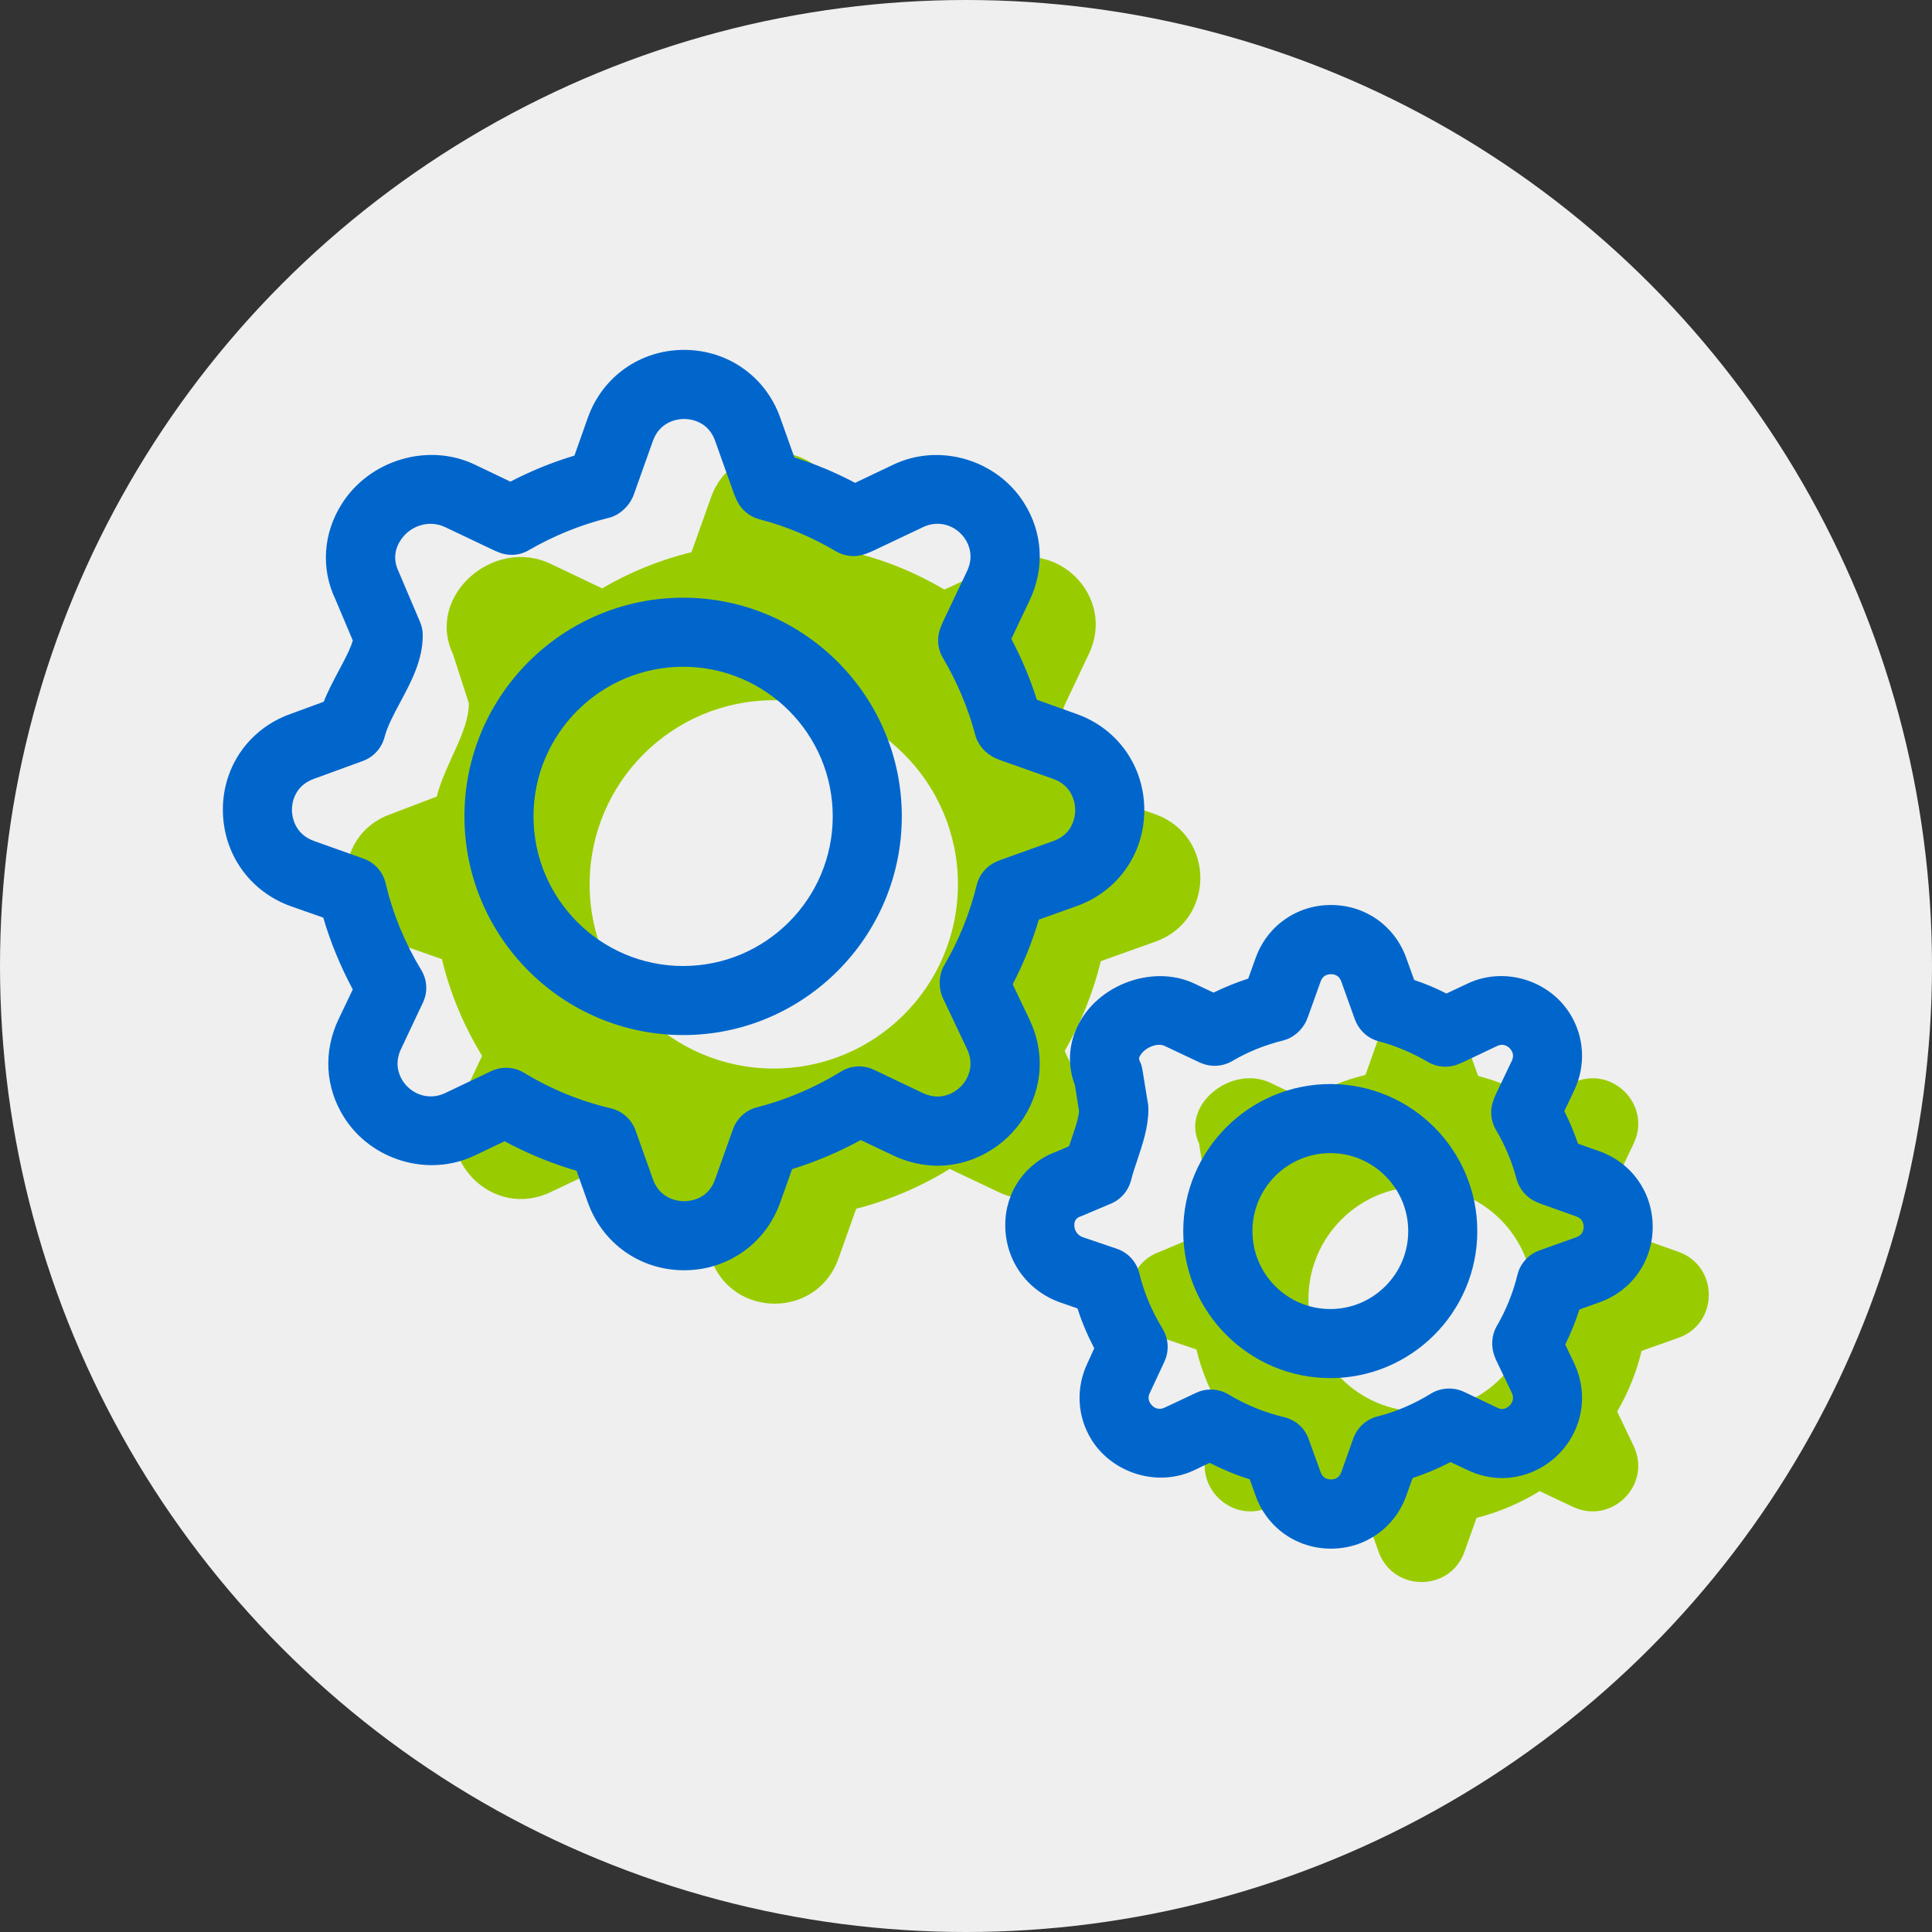
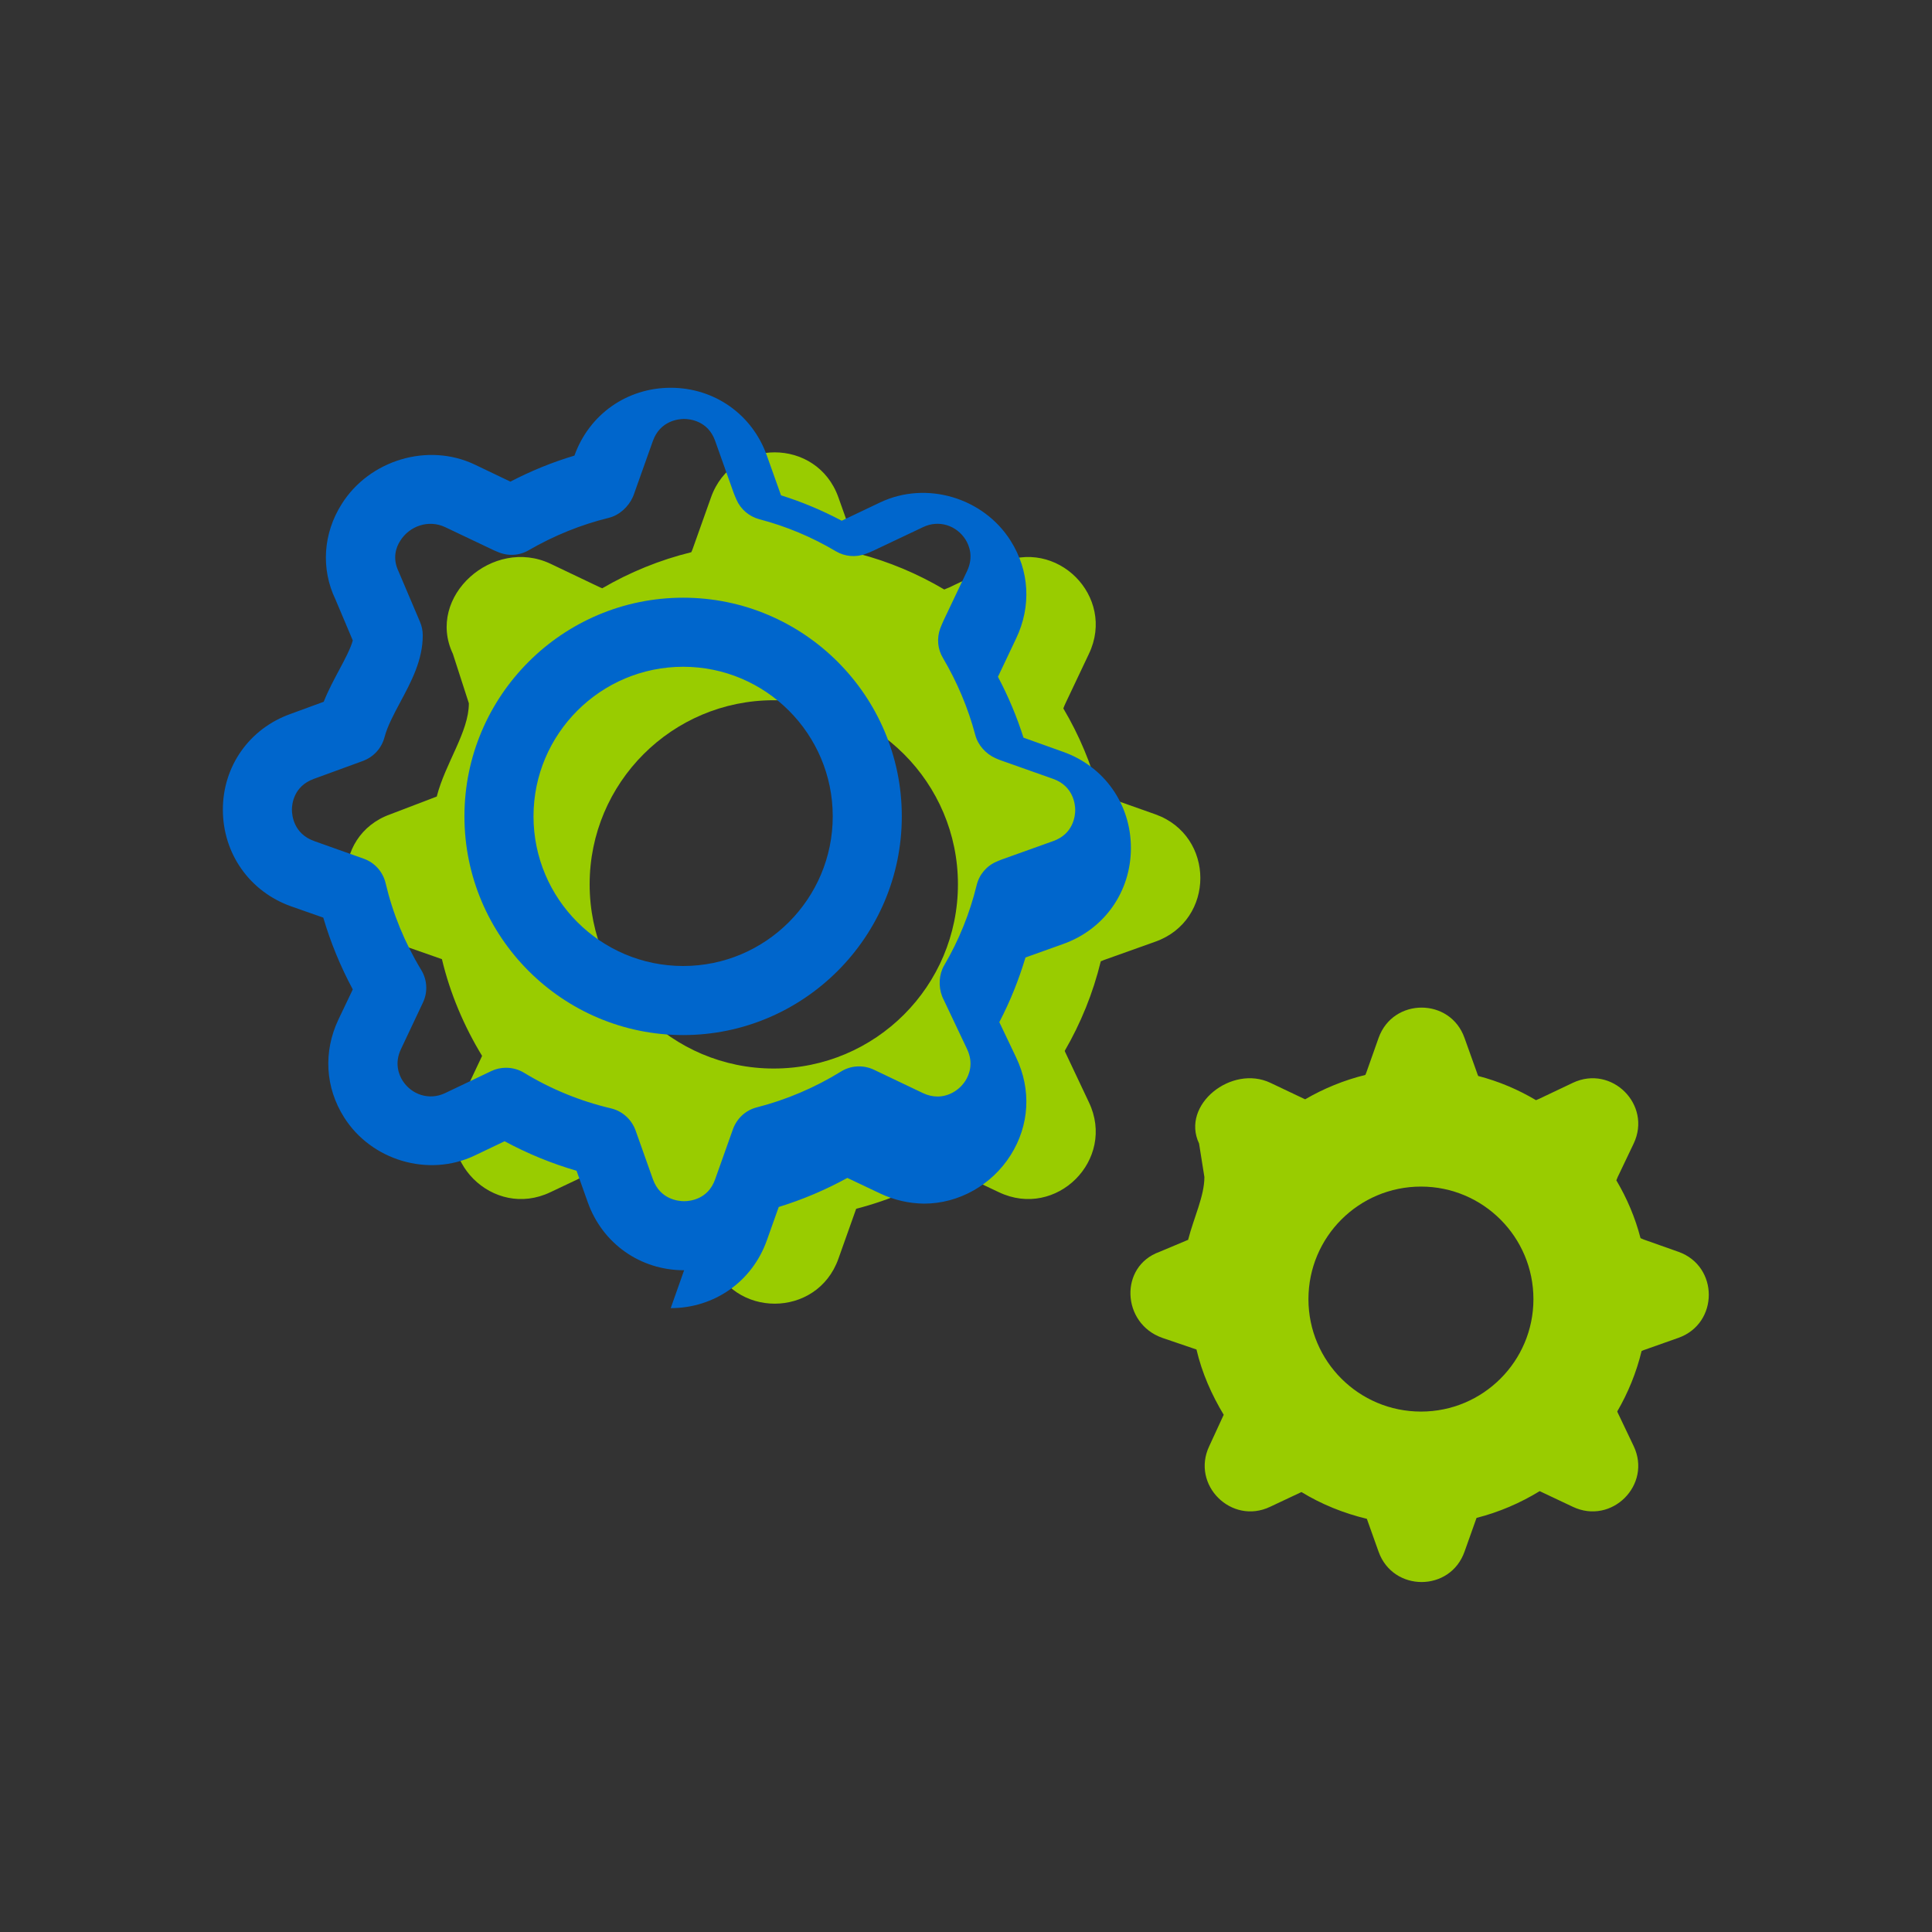
<svg xmlns="http://www.w3.org/2000/svg" xml:space="preserve" width="127mm" height="127mm" version="1.1" style="shape-rendering:geometricPrecision; text-rendering:geometricPrecision; image-rendering:optimizeQuality; fill-rule:evenodd; clip-rule:evenodd" viewBox="0 0 12700 12700">
  <rect x="0" y="0" width="12700" height="12700" fill="#333333" stroke="none" />
  <defs>
    <style type="text/css">
   
    .fil0 {fill:#EFEFEF}
    .fil2 {fill:#0066CC;fill-rule:nonzero}
    .fil1 {fill:#99CC00;fill-rule:nonzero}
   
  </style>
  </defs>
  <g id="Warstwa_x0020_1">
-     <circle class="fil0" cx="6350" cy="6350" r="6350" />
    <path class="fil1" d="M5086 7024c-668,0 -1210,-542 -1210,-1211 0,-668 542,-1210 1210,-1210 669,0 1211,542 1211,1210 0,669 -542,1211 -1211,1211zm2509 -1671l-339 -120c-10,-4 -20,-8 -30,-13 -53,-200 -133,-389 -236,-563 4,-11 8,-22 14,-34l154 -325c180,-377 -214,-771 -592,-592l-325 155c-11,5 -23,10 -34,14 -174,-103 -363,-183 -562,-235 -5,-11 -9,-21 -13,-31l-121 -340c-140,-394 -697,-394 -837,0l-121 340c-2,7 -6,14 -9,21 -208,51 -405,132 -585,237 -5,-2 -10,-4 -15,-6l-325 -155c-378,-179 -821,215 -642,592l105 325 0 1c0,187 -155,393 -211,612l-306 117c-394,141 -381,697 12,837l328 115c54,227 146,442 264,636l-144 305c-179,377 216,771 593,591l304 -144c195,118 410,207 638,261l114 321c140,393 697,393 837,0l117 -329c220,-57 427,-146 615,-262l323 153c378,180 772,-214 592,-591l-154 -326c-2,-4 -4,-8 -5,-12 105,-181 186,-379 237,-589 7,-2 13,-5 20,-8l339 -121c394,-140 394,-696 0,-837z" />
    <path class="fil1" d="M9341 9279c-409,0 -740,-331 -740,-739 0,-409 331,-740 740,-740 408,0 739,331 739,740 0,408 -331,739 -739,739zm1693 -1050l-229 -81c-7,-3 -14,-6 -21,-9 -35,-135 -89,-262 -159,-380 3,-7 6,-15 9,-22l105 -220c121,-255 -145,-520 -400,-399l-219 104c-8,4 -16,7 -23,10 -118,-70 -245,-124 -380,-159 -3,-7 -6,-14 -8,-21l-82 -229c-94,-266 -470,-266 -565,0l-81 229c-2,5 -4,10 -6,14 -141,35 -273,89 -395,160 -4,-1 -7,-2 -10,-4l-219 -104c-255,-121 -590,144 -469,399l35 220 0 0c0,126 -69,265 -107,413l-188 79c-266,95 -249,470 17,565l226 77c36,154 100,298 179,429l-95 206c-121,255 146,520 400,399l206 -97c131,80 276,139 430,176l77 216c95,266 471,266 565,0l79 -222c149,-38 288,-98 415,-176l218 103c255,121 521,-144 400,-399l-105 -220c-1,-2 -2,-5 -3,-8 71,-122 126,-256 160,-397 5,-2 9,-4 14,-6l229 -81c265,-95 265,-470 0,-565z" />
-     <path class="fil2" d="M4491 4383c-543,0 -984,441 -984,983 0,543 441,984 984,984 542,0 983,-441 983,-984 0,-542 -441,-983 -983,-983zm0 2421c-793,0 -1438,-645 -1438,-1438 0,-792 645,-1437 1438,-1437 792,0 1437,645 1437,1437 0,793 -645,1438 -1437,1438zm-1164 215c41,0 82,11 118,33 176,107 368,186 572,234 75,18 135,73 161,145l114 321c48,134 169,144 205,144 36,0 157,-10 204,-144l117 -329c26,-72 85,-126 158,-144 194,-50 380,-129 552,-235 65,-41 147,-45 217,-12l323 154c32,15 64,22 95,22l0 0c72,0 143,-40 184,-105 23,-37 55,-112 10,-207l-154 -325c-3,-5 -8,-17 -10,-22 -25,-65 -21,-143 13,-202 97,-165 169,-343 214,-528 17,-70 65,-127 131,-155 13,-6 24,-10 34,-14l338 -121c134,-47 145,-168 145,-204 0,-36 -11,-157 -145,-205l-339 -120c-12,-4 -26,-10 -40,-16 -63,-28 -116,-86 -133,-153 -47,-177 -119,-347 -212,-505 -36,-59 -42,-131 -18,-196 7,-17 14,-35 22,-52l154 -324c45,-95 13,-170 -10,-207 -59,-93 -175,-132 -279,-82l-325 154c-19,9 -36,16 -53,22 -64,24 -136,18 -195,-17 -158,-94 -328,-165 -504,-211 -67,-18 -123,-66 -150,-129 -8,-19 -14,-32 -19,-46l-121 -340c-47,-133 -168,-144 -204,-144 -36,0 -157,11 -205,144l-121 340c-3,10 -7,20 -11,29 -29,65 -89,120 -158,137 -184,45 -360,117 -525,212 -62,37 -137,41 -203,13 -8,-3 -17,-7 -26,-11l-322 -153c-108,-51 -234,-8 -295,90 -28,43 -52,114 -12,199l142 334c12,28 18,58 18,89 0,162 -75,303 -148,439 -44,82 -85,160 -103,229 -19,73 -72,131 -142,157l-323 118c-133,48 -144,167 -144,202 0,37 11,159 147,207l323 115c73,25 128,86 146,162 47,200 126,392 234,570 40,66 44,146 11,215l-144 305c-45,94 -13,170 10,207 59,93 175,132 279,83l304 -145c31,-15 64,-22 98,-22zm1170 1331c-288,0 -536,-175 -633,-446l-74 -208c-165,-48 -323,-113 -473,-194l-197 94c-305,145 -680,31 -858,-251 -124,-196 -138,-431 -37,-644l94 -197c-81,-151 -146,-309 -194,-472l-211 -74c-273,-97 -449,-347 -449,-636 0,-286 175,-533 445,-629l218 -80c30,-76 68,-146 102,-210 36,-67 75,-141 89,-193l-114 -270c-96,-200 -82,-433 42,-628 181,-287 565,-405 874,-258l234 112c135,-70 276,-128 421,-171l88 -249c97,-271 345,-446 633,-446 287,0 536,175 632,446l93 261c137,43 271,99 399,167l252 -120c305,-145 680,-31 858,251 124,196 138,431 36,644l-119 251c68,128 124,262 168,400l260 93c271,96 446,344 446,632 0,288 -175,536 -447,632l-246 88c-44,147 -101,289 -172,425l110 231c102,213 88,448 -36,644 -124,196 -341,318 -568,318l0 0c-99,-1 -197,-23 -290,-67l-215 -102c-144,79 -295,143 -451,191l-78 219c-96,271 -345,446 -632,446z" />
-     <path class="fil2" d="M8745 7580c-283,0 -512,230 -512,513 0,282 229,512 512,512 282,0 512,-230 512,-512 0,-283 -230,-513 -512,-513zm0 1479c-533,0 -967,-434 -967,-966 0,-533 434,-967 967,-967 533,0 966,434 966,967 0,532 -433,966 -966,966zm-786 75c41,0 82,11 118,33 113,68 236,118 365,149 75,18 136,72 161,145l78 216c14,40 45,48 68,48 23,0 54,-8 68,-48l79 -222c26,-71 85,-125 158,-144 124,-31 242,-82 352,-150 65,-40 147,-44 217,-12l218 104c12,6 22,9 33,9 23,0 47,-15 61,-37 20,-32 7,-60 3,-69l-105 -219c-2,-5 -6,-15 -8,-20 -25,-65 -21,-140 14,-200 61,-105 107,-219 136,-337 17,-71 68,-130 136,-157 3,-1 18,-7 21,-8l230 -82c39,-14 48,-45 48,-68 0,-24 -9,-55 -49,-69l-228 -81c-13,-5 -25,-10 -36,-15 -63,-28 -110,-83 -128,-150 -30,-112 -75,-221 -135,-322 -35,-59 -42,-131 -17,-195 4,-14 10,-27 16,-40l105 -220c4,-9 17,-37 -3,-68 -21,-33 -57,-47 -94,-29l-219 104c-15,7 -28,12 -40,17 -65,25 -137,19 -197,-17 -101,-59 -209,-105 -322,-135 -67,-17 -122,-65 -150,-128 -6,-14 -10,-24 -14,-36l-82 -229c-14,-40 -45,-48 -68,-48 -23,0 -54,8 -68,48l-82 229c-2,5 -8,20 -10,25 -28,65 -87,117 -156,134 -117,29 -230,74 -335,136 -61,35 -135,40 -200,13 -5,-2 -20,-8 -25,-11l-216 -102c-48,-24 -128,9 -160,59 -14,21 -9,30 -6,38 10,19 16,40 19,61l36 220c2,12 3,23 3,36 0,120 -38,230 -73,336 -15,44 -30,88 -41,133 -18,69 -67,126 -132,153l-189 80c-24,8 -52,18 -52,61 0,14 4,61 57,80l223 76c74,25 130,87 148,163 29,121 80,244 153,364 39,65 43,145 12,213l-96 206c-5,10 -18,38 2,69 21,33 57,47 95,29l206 -97c31,-15 64,-22 97,-22zm790 1046c-226,0 -421,-138 -496,-350l-38 -106c-91,-28 -179,-65 -264,-108l-100 48c-237,113 -534,24 -674,-197 -96,-152 -107,-341 -29,-505l45 -99c-45,-86 -82,-174 -110,-262l-113 -39c-221,-79 -362,-278 -362,-509 0,-221 134,-411 342,-485l77 -33c6,-18 12,-36 18,-53 23,-68 45,-132 48,-178l-27 -170c-56,-146 -40,-305 47,-442 150,-238 487,-346 739,-226l125 59c74,-36 150,-67 228,-92l48 -133c75,-213 270,-351 496,-351 226,0 421,138 496,351l51 142c73,24 144,54 212,89l138 -65c239,-114 534,-25 673,196 96,152 107,341 29,506l-65 136c35,69 65,141 90,214l141 50c213,76 350,271 350,497 0,225 -137,420 -350,496l-132 47c-25,79 -56,156 -93,230l59 124c78,164 67,353 -29,505 -97,154 -267,249 -445,249 -79,0 -155,-18 -228,-53l-111 -52c-81,42 -164,77 -249,105l-41 114c-75,212 -270,350 -496,350z" />
+     <path class="fil2" d="M4491 4383c-543,0 -984,441 -984,983 0,543 441,984 984,984 542,0 983,-441 983,-984 0,-542 -441,-983 -983,-983zm0 2421c-793,0 -1438,-645 -1438,-1438 0,-792 645,-1437 1438,-1437 792,0 1437,645 1437,1437 0,793 -645,1438 -1437,1438zm-1164 215c41,0 82,11 118,33 176,107 368,186 572,234 75,18 135,73 161,145l114 321c48,134 169,144 205,144 36,0 157,-10 204,-144l117 -329c26,-72 85,-126 158,-144 194,-50 380,-129 552,-235 65,-41 147,-45 217,-12l323 154c32,15 64,22 95,22l0 0c72,0 143,-40 184,-105 23,-37 55,-112 10,-207l-154 -325c-3,-5 -8,-17 -10,-22 -25,-65 -21,-143 13,-202 97,-165 169,-343 214,-528 17,-70 65,-127 131,-155 13,-6 24,-10 34,-14l338 -121c134,-47 145,-168 145,-204 0,-36 -11,-157 -145,-205l-339 -120c-12,-4 -26,-10 -40,-16 -63,-28 -116,-86 -133,-153 -47,-177 -119,-347 -212,-505 -36,-59 -42,-131 -18,-196 7,-17 14,-35 22,-52l154 -324c45,-95 13,-170 -10,-207 -59,-93 -175,-132 -279,-82l-325 154c-19,9 -36,16 -53,22 -64,24 -136,18 -195,-17 -158,-94 -328,-165 -504,-211 -67,-18 -123,-66 -150,-129 -8,-19 -14,-32 -19,-46l-121 -340c-47,-133 -168,-144 -204,-144 -36,0 -157,11 -205,144l-121 340c-3,10 -7,20 -11,29 -29,65 -89,120 -158,137 -184,45 -360,117 -525,212 -62,37 -137,41 -203,13 -8,-3 -17,-7 -26,-11l-322 -153c-108,-51 -234,-8 -295,90 -28,43 -52,114 -12,199l142 334c12,28 18,58 18,89 0,162 -75,303 -148,439 -44,82 -85,160 -103,229 -19,73 -72,131 -142,157l-323 118c-133,48 -144,167 -144,202 0,37 11,159 147,207l323 115c73,25 128,86 146,162 47,200 126,392 234,570 40,66 44,146 11,215l-144 305c-45,94 -13,170 10,207 59,93 175,132 279,83l304 -145c31,-15 64,-22 98,-22zm1170 1331c-288,0 -536,-175 -633,-446l-74 -208c-165,-48 -323,-113 -473,-194l-197 94c-305,145 -680,31 -858,-251 -124,-196 -138,-431 -37,-644l94 -197c-81,-151 -146,-309 -194,-472l-211 -74c-273,-97 -449,-347 -449,-636 0,-286 175,-533 445,-629l218 -80c30,-76 68,-146 102,-210 36,-67 75,-141 89,-193l-114 -270c-96,-200 -82,-433 42,-628 181,-287 565,-405 874,-258l234 112c135,-70 276,-128 421,-171c97,-271 345,-446 633,-446 287,0 536,175 632,446l93 261c137,43 271,99 399,167l252 -120c305,-145 680,-31 858,251 124,196 138,431 36,644l-119 251c68,128 124,262 168,400l260 93c271,96 446,344 446,632 0,288 -175,536 -447,632l-246 88c-44,147 -101,289 -172,425l110 231c102,213 88,448 -36,644 -124,196 -341,318 -568,318l0 0c-99,-1 -197,-23 -290,-67l-215 -102c-144,79 -295,143 -451,191l-78 219c-96,271 -345,446 -632,446z" />
  </g>
</svg>